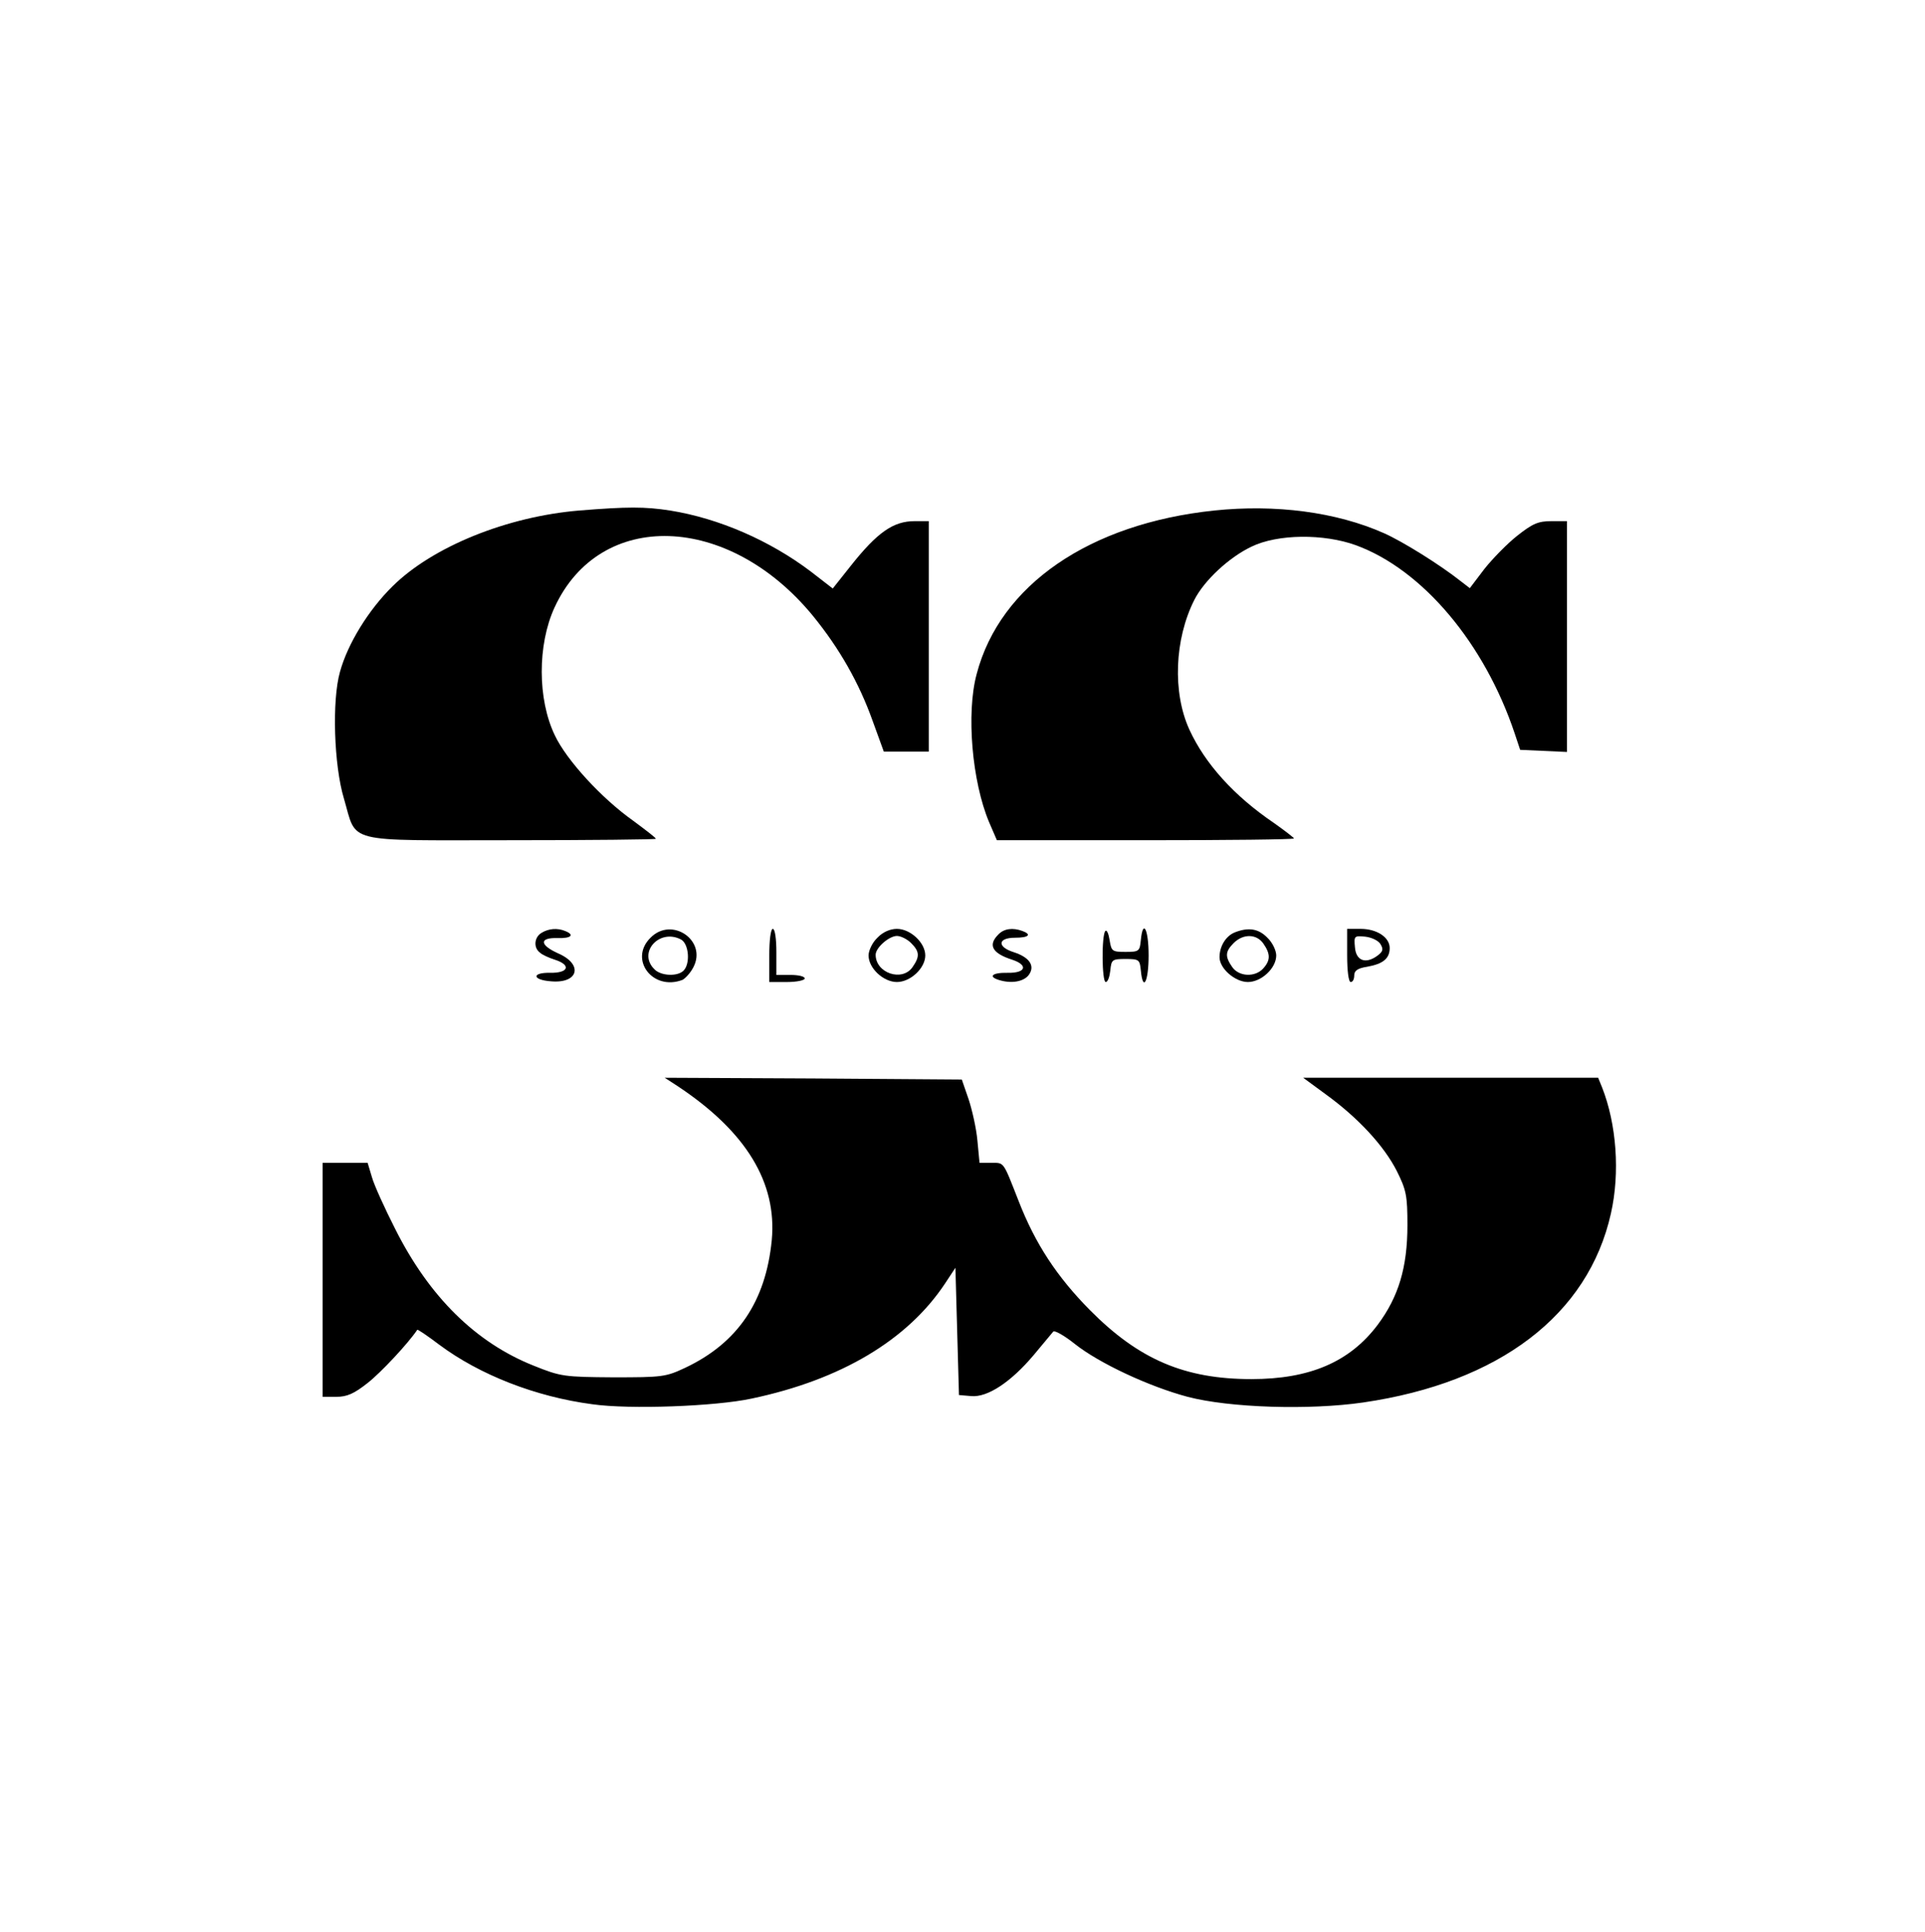
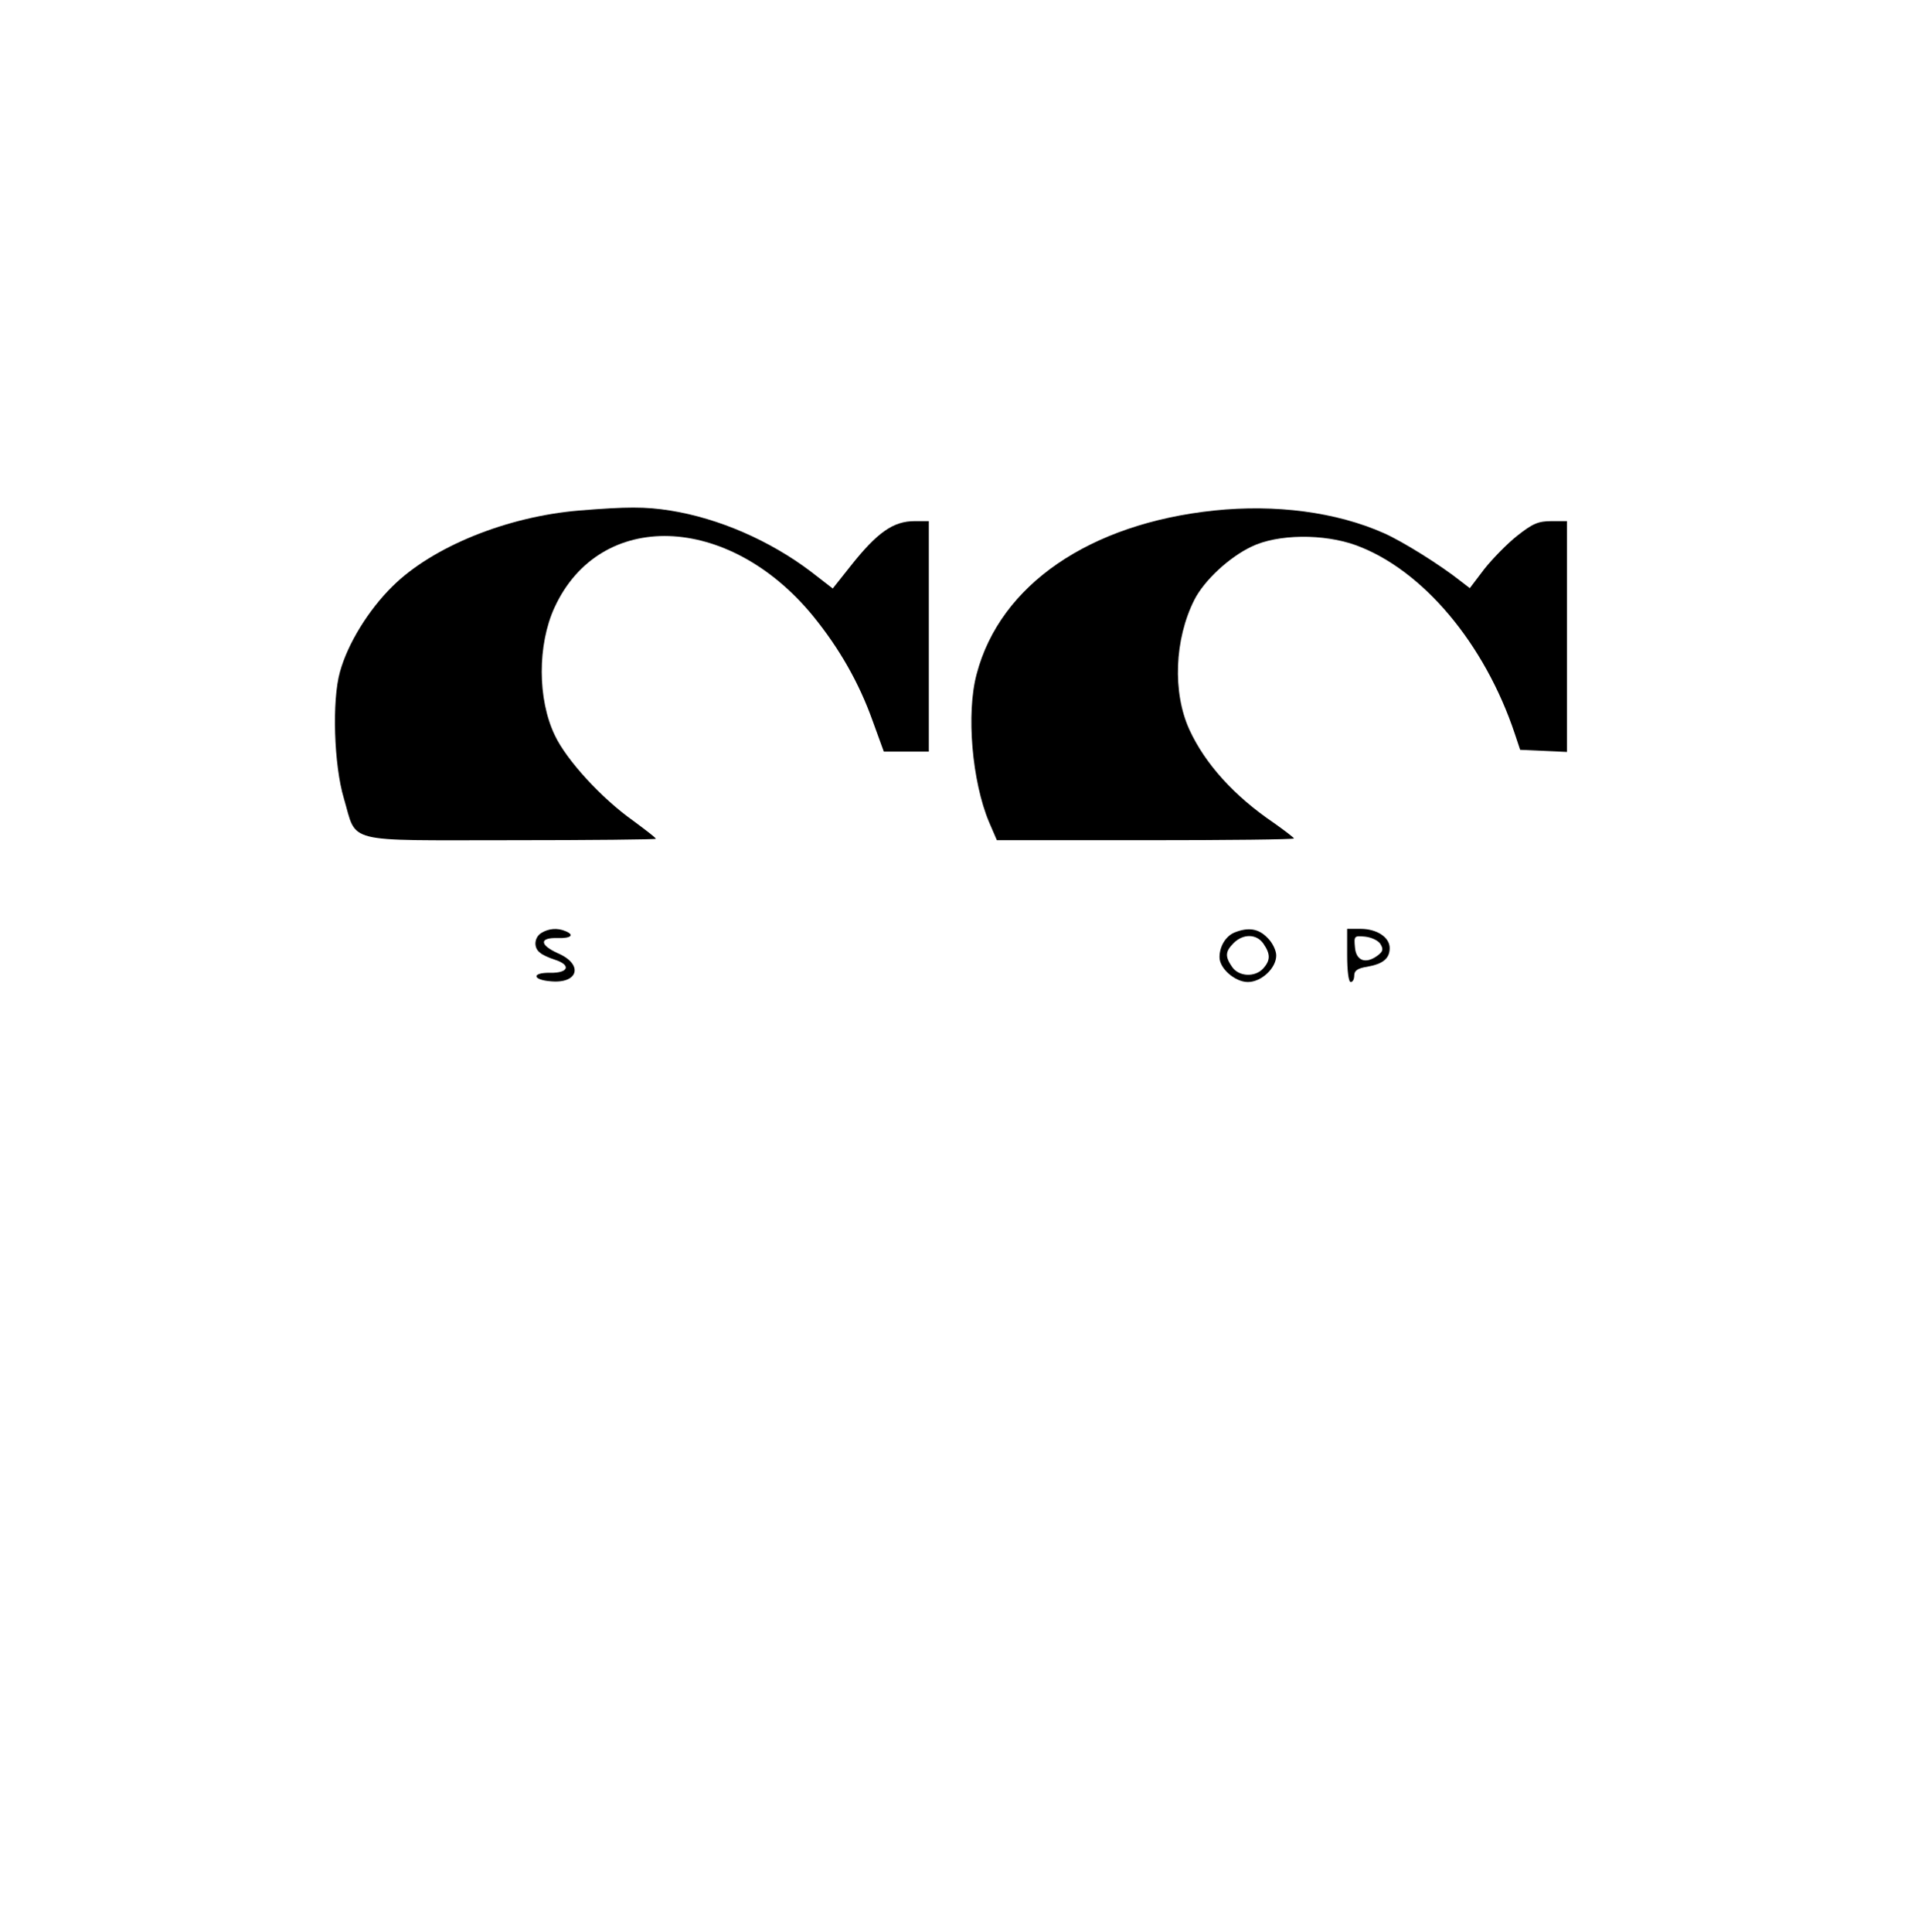
<svg xmlns="http://www.w3.org/2000/svg" version="1.0" width="543pt" height="545pt" viewBox="0 0 543 545" preserveAspectRatio="xMidYMid meet">
  <g transform="translate(0,545) scale(0.1,-0.1)" fill="#000000" stroke="none">
    <path d="M1634 4010 c-204 -17 -414 -102 -527 -214 -67 -66 -126 -161 -148 -241 -23 -81 -17 -264 11 -357 38 -129 -5 -118 470 -118 226 0 410 2 410 4 0 3 -29 25 -64 51 -89 63 -188 171 -221 241 -49 102 -49 255 -1 360 128 279 491 267 729 -23 75 -92 130 -189 168 -295 l32 -88 63 0 64 0 0 325 0 325 -40 0 c-60 0 -105 -31 -181 -127 l-50 -63 -62 48 c-115 87 -259 150 -397 172 -71 11 -120 11 -256 0z" />
    <path d="M3425 4010 c-352 -37 -604 -210 -670 -461 -30 -111 -13 -304 35 -418 l22 -51 419 0 c231 0 419 2 419 5 0 2 -26 22 -57 44 -112 76 -194 167 -238 263 -48 105 -42 255 14 366 28 55 98 120 161 150 74 36 204 37 295 4 188 -69 363 -277 448 -532 l15 -45 66 -3 66 -3 0 326 0 325 -44 0 c-37 0 -53 -7 -96 -41 -28 -22 -70 -65 -93 -94 l-41 -54 -26 20 c-58 46 -164 112 -216 135 -135 60 -306 82 -479 64z" />
    <path d="M1528 2819 c-21 -12 -24 -42 -5 -56 6 -6 26 -15 42 -20 47 -15 39 -38 -13 -37 -53 1 -51 -20 2 -24 78 -7 92 48 20 79 -53 24 -53 45 0 43 37 -1 48 9 20 20 -22 9 -46 7 -66 -5z" />
-     <path d="M1835 2805 c-62 -61 6 -151 90 -119 8 4 23 20 31 36 39 75 -61 144 -121 83z m86 -5 c22 -12 27 -68 7 -88 -17 -17 -64 -15 -82 4 -48 47 14 116 75 84z" />
-     <path d="M2170 2755 l0 -75 50 0 c28 0 50 5 50 10 0 6 -18 10 -40 10 l-40 0 0 65 c0 37 -4 65 -10 65 -6 0 -10 -32 -10 -75z" />
-     <path d="M2475 2805 c-14 -13 -25 -36 -25 -50 0 -36 42 -75 80 -75 38 0 80 39 80 75 0 36 -42 75 -80 75 -19 0 -40 -9 -55 -25z m95 -15 c24 -24 25 -38 4 -68 -29 -42 -104 -17 -104 35 0 20 38 53 60 53 11 0 29 -9 40 -20z" />
-     <path d="M2816 2814 c-30 -30 -17 -53 39 -71 46 -15 39 -38 -12 -37 -47 1 -58 -12 -19 -22 35 -9 68 -1 80 19 15 24 -1 47 -44 61 -48 15 -46 41 3 41 39 0 48 9 21 19 -27 10 -52 7 -68 -10z" />
-     <path d="M3118 2824 c-11 -11 -10 -144 1 -144 6 0 11 15 13 33 3 30 5 32 43 32 38 0 40 -2 43 -32 6 -63 22 -32 22 42 0 74 -16 105 -22 43 -3 -31 -5 -33 -43 -33 -38 0 -40 2 -45 33 -3 19 -8 30 -12 26z" />
+     <path d="M2816 2814 z" />
    <path d="M3483 2820 c-25 -10 -43 -39 -43 -70 0 -32 44 -70 80 -70 38 0 80 39 80 75 0 14 -11 37 -25 50 -25 26 -54 30 -92 15z m81 -32 c20 -29 20 -47 -1 -70 -23 -25 -68 -23 -87 4 -21 30 -20 44 4 68 27 27 65 26 84 -2z" />
    <path d="M3800 2755 c0 -43 4 -75 10 -75 6 0 10 8 10 19 0 13 10 20 36 24 45 8 64 23 64 53 0 30 -36 54 -82 54 l-38 0 0 -75z m94 32 c9 -15 7 -21 -9 -33 -33 -24 -60 -14 -63 24 -3 32 -2 33 29 30 18 -2 37 -11 43 -21z" />
-     <path d="M1915 2384 c190 -127 277 -270 262 -432 -17 -173 -96 -290 -244 -360 -55 -26 -65 -27 -203 -27 -139 1 -148 2 -225 33 -163 65 -294 194 -390 385 -30 59 -60 125 -66 147 l-12 40 -64 0 -63 0 0 -330 0 -330 39 0 c30 0 50 9 88 39 37 29 113 110 140 150 1 2 29 -17 62 -42 114 -85 272 -147 432 -168 105 -15 347 -6 449 16 252 53 440 165 546 325 l29 44 5 -180 5 -179 35 -3 c46 -4 112 40 176 116 26 31 51 61 55 66 4 4 31 -11 61 -35 68 -54 209 -120 318 -149 118 -31 343 -38 495 -16 384 56 635 247 699 533 26 115 16 252 -25 356 l-11 27 -416 0 -416 0 64 -47 c91 -66 164 -145 200 -216 27 -54 30 -70 30 -153 0 -119 -25 -202 -84 -281 -79 -105 -192 -153 -356 -153 -188 0 -317 55 -455 194 -94 95 -155 188 -202 309 -44 112 -40 107 -76 107 l-34 0 -6 63 c-3 34 -15 87 -25 117 l-19 55 -419 3 -419 2 40 -26z" />
  </g>
</svg>